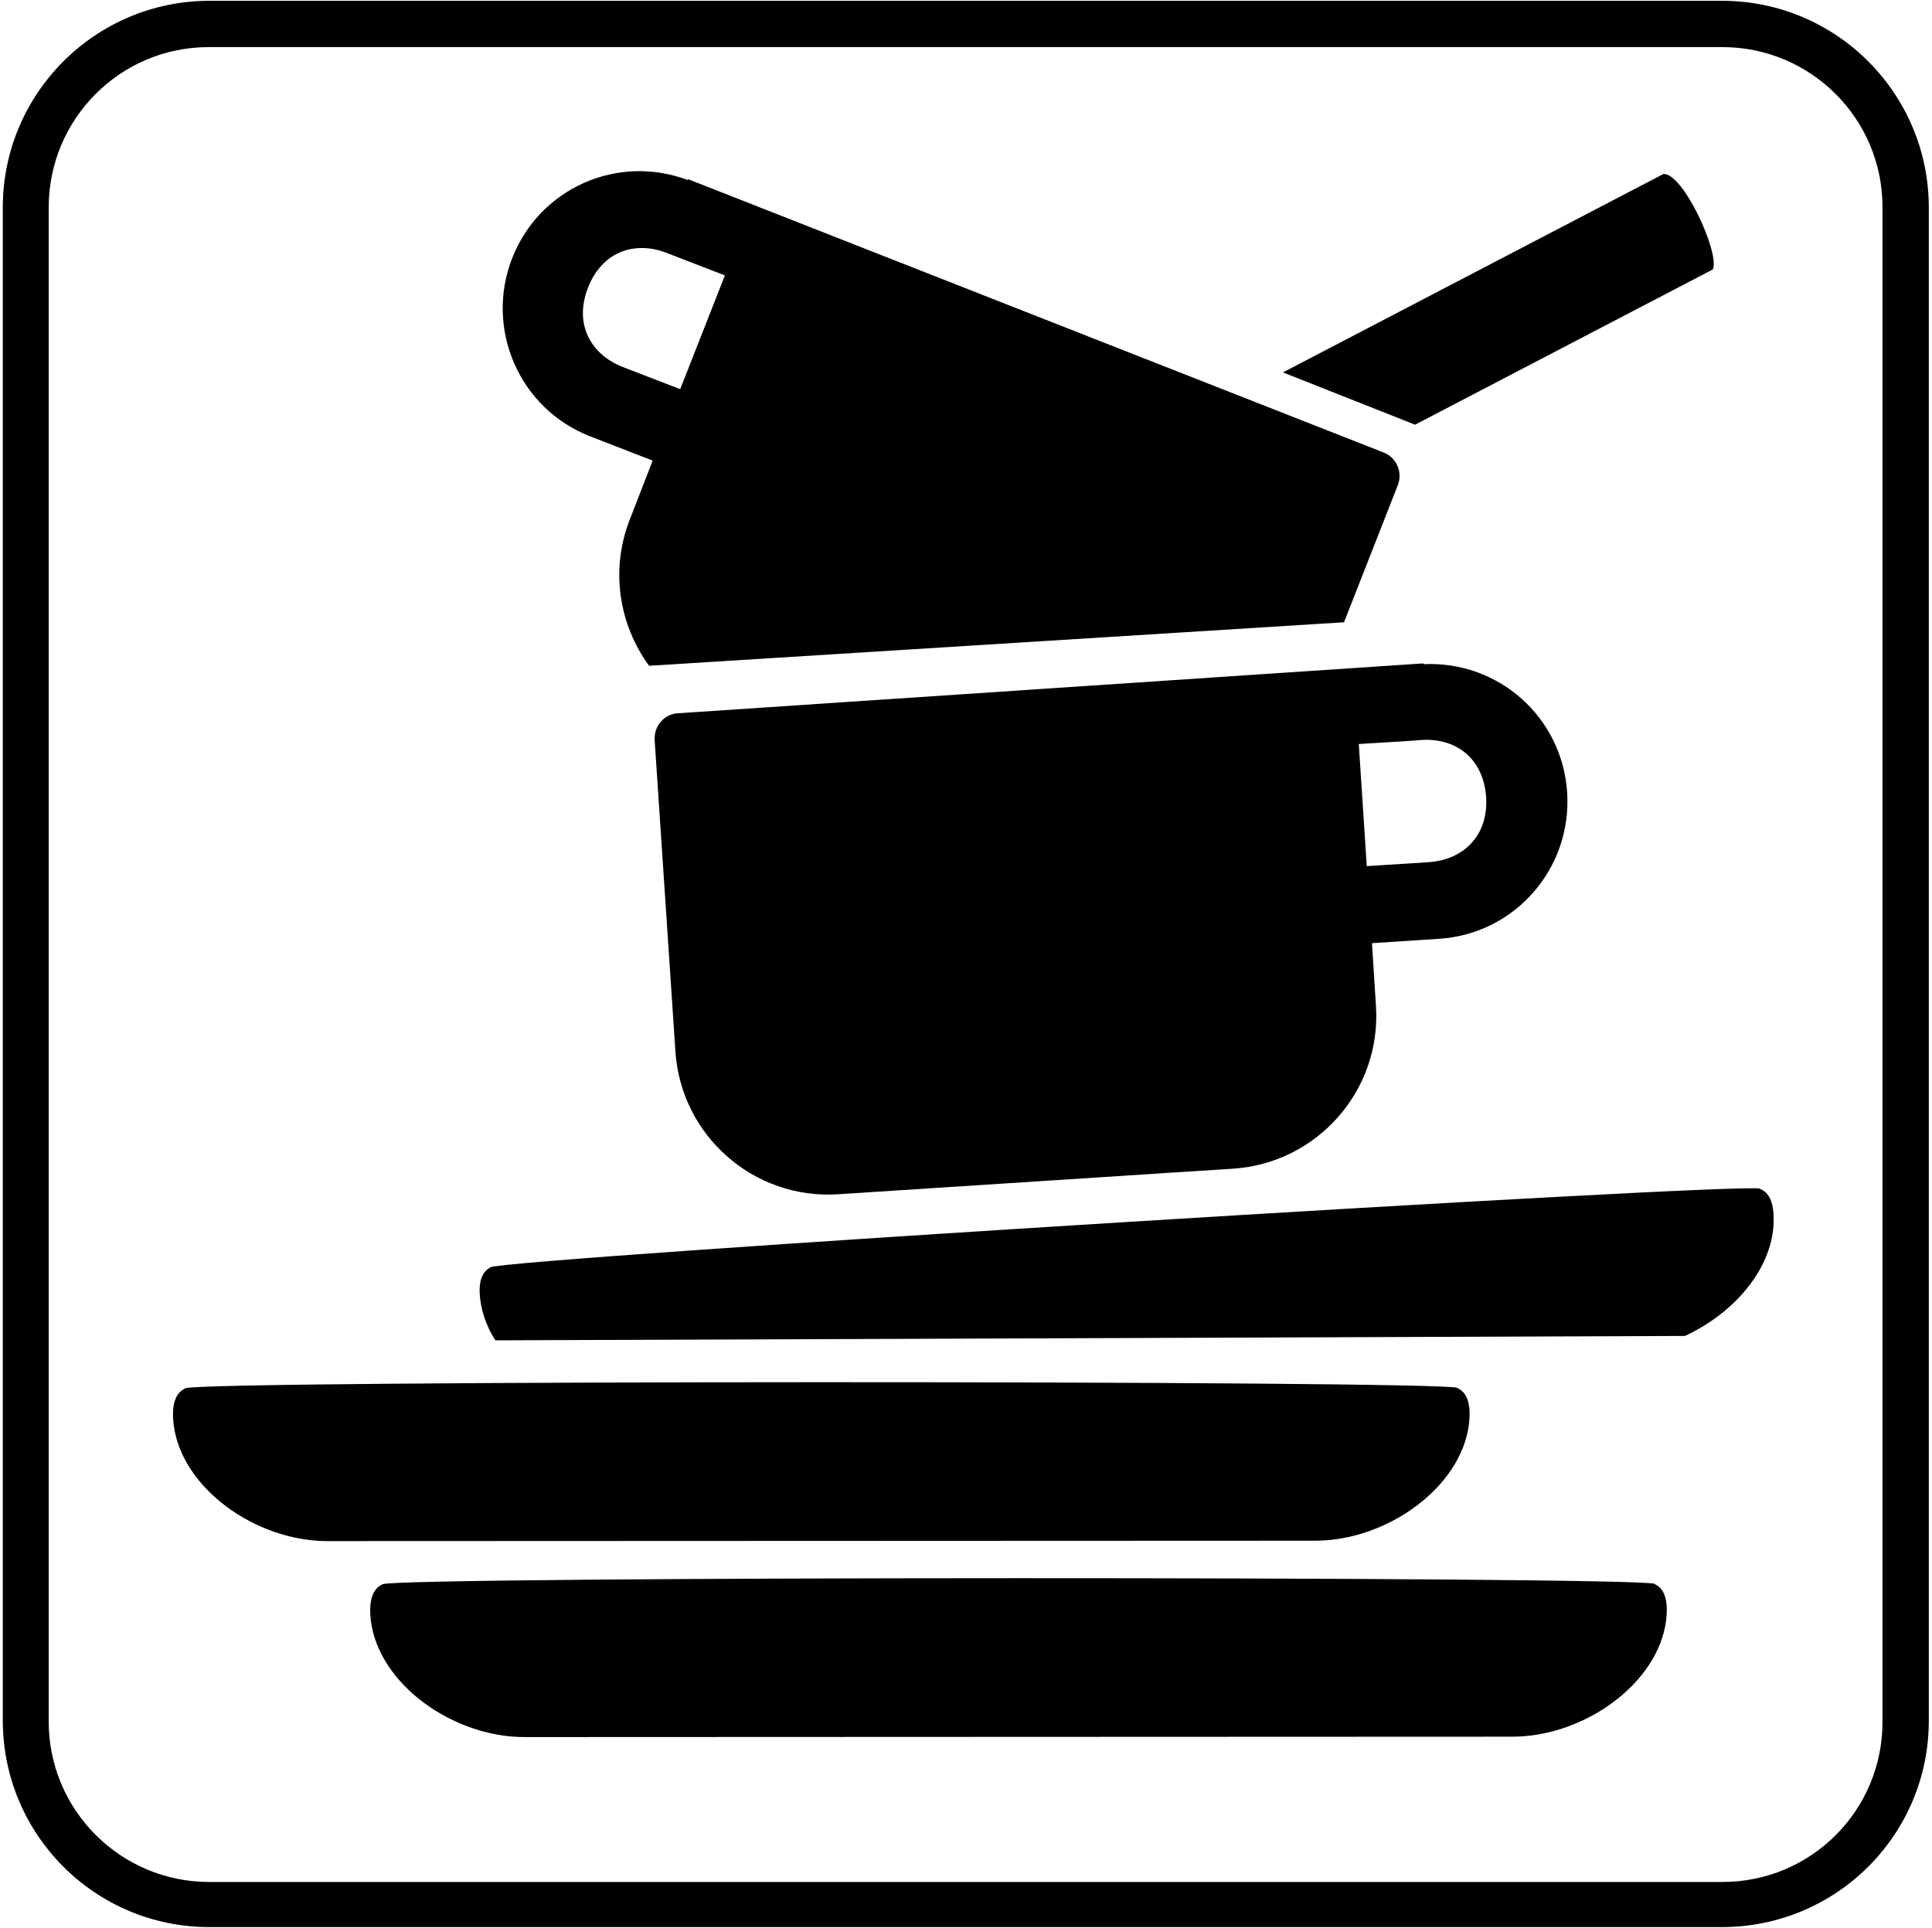
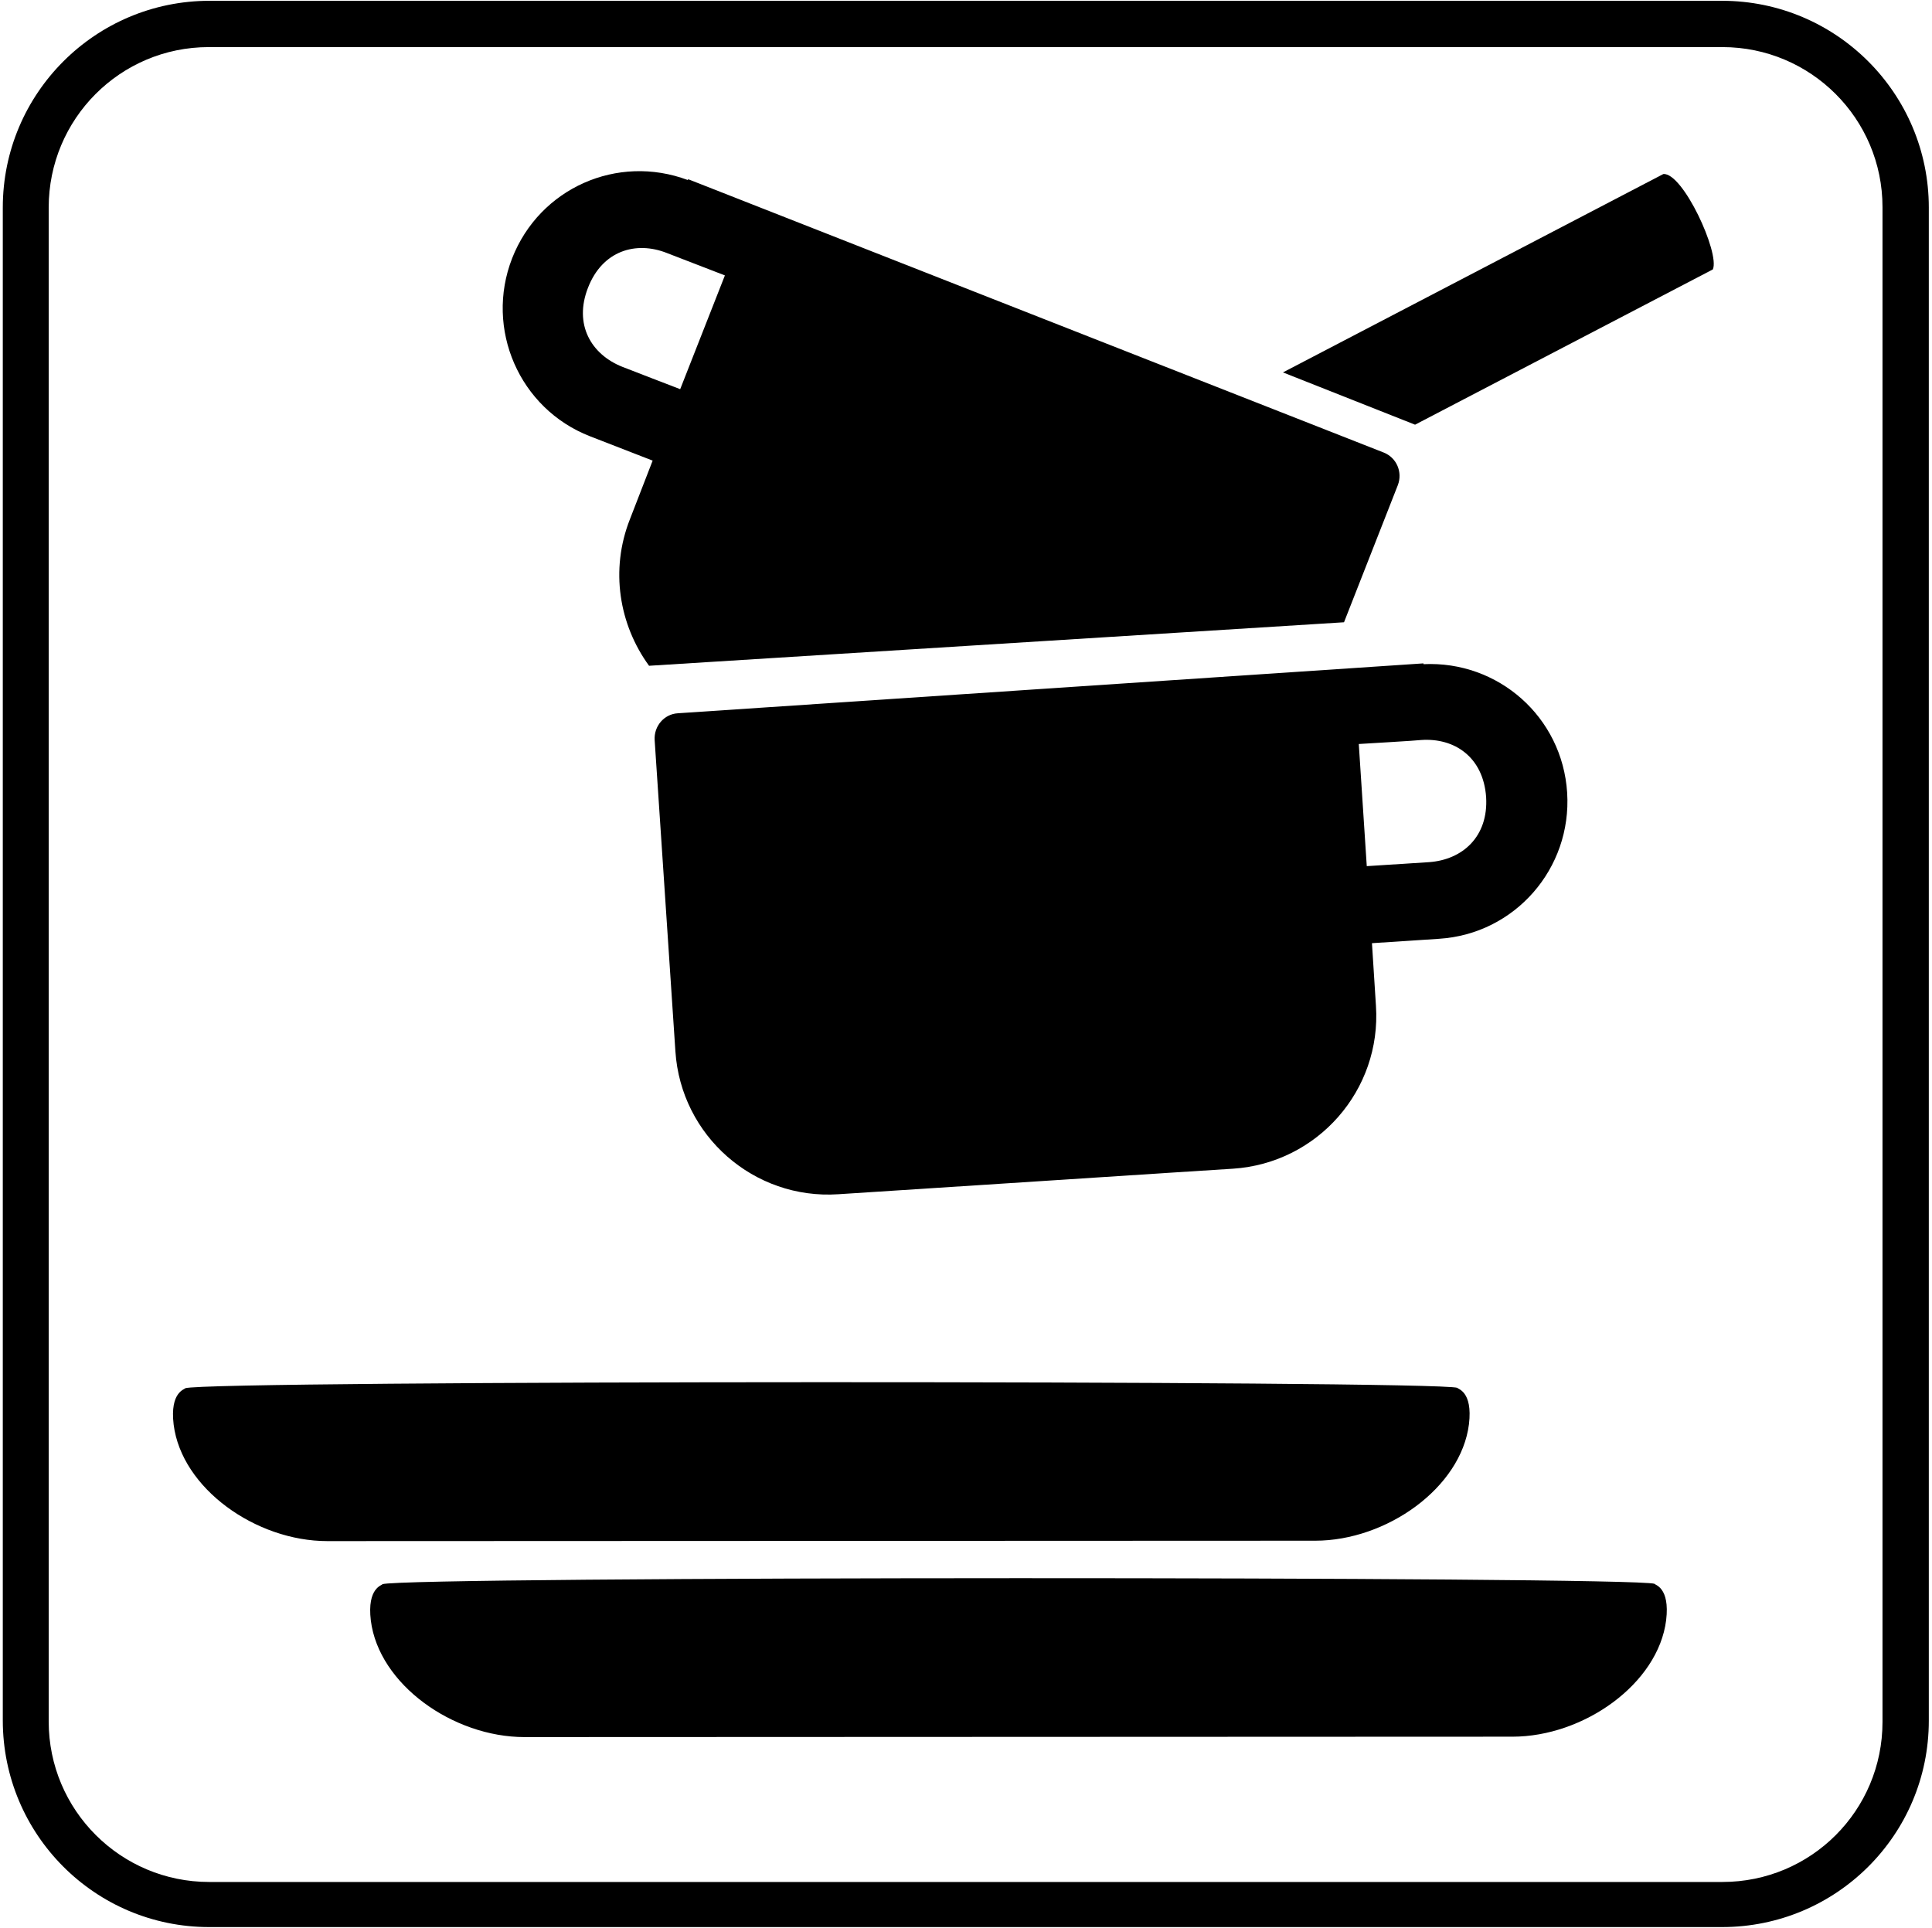
<svg xmlns="http://www.w3.org/2000/svg" version="1.1" id="Lag_1" x="0px" y="0px" viewBox="0 0 484 483" style="enable-background:new 0 0 484 483;" xml:space="preserve">
  <path d="M471.6,51.9c0-22.2-18-40.1-40.1-40.1H52.3c-22.2,0-40.1,18-40.1,40.2v379.3c0,22.2,18,40.2,40.2,40.2h379.1  c22.2,0,40.1-17.9,40.1-40.1V51.9 M483.2,431.1c0,28.6-23.2,51.7-51.8,51.7h-379c-28.6,0-51.7-23.2-51.7-51.8V52  c0-28.6,23.2-51.8,51.8-51.8h378.9c28.6,0,51.8,23.2,51.8,51.8V431.1z" />
  <path d="M414.5,396.8c-5.4-1.9-313.3-1.9-318.7,0.1c0,0.3-3.9,0.8-2.9,9.1c2,16,20.6,29.2,38.5,29.2c10.1,0,237.4-0.1,247.5-0.1  c17.8,0,36.5-13.2,38.5-29.2C418.4,397.6,414.5,397.1,414.5,396.8" />
  <path d="M358,216c-0.3,0-15.6,1-15.6,1l-2-30.6c0,0,15.3-0.9,15.6-1c8.4-0.6,15.6,4.3,16.3,14.3C372.9,209.6,366.4,215.4,358,216   M356.6,166.4l0-0.2l-186.8,12.5c-3.4,0.2-6,3.2-5.8,6.7l5.2,78c1.4,21.2,19.7,37.2,40.8,35.8c0.5,0,98.3-6.4,98.9-6.4  c21.2-1.4,37.2-19.7,35.8-40.8l-1-15.7l16.8-1.1c19-1.2,33.3-17.6,32.1-36.6C391.4,179.6,375.3,165.5,356.6,166.4z" />
  <path d="M147.3,72.1c3.6-9.3,12-11.8,19.8-8.7c0.3,0.1,14.5,5.6,14.5,5.6l-11.2,28.5c0,0-14.3-5.5-14.5-5.6  C148.1,88.8,143.7,81.3,147.3,72.1 M128.3,64.7c-6.9,17.7,1.8,37.7,19.5,44.6l15.7,6.1l-5.7,14.7c-5,12.7-2.7,26.4,4.8,36.7  l174.1-10.9l13.5-34.4c1.2-3.2-0.3-6.8-3.5-8.1L172.4,44.9l-0.1,0.2C154.7,38.5,135.2,47.1,128.3,64.7z" />
  <path d="M365.1,347.7c-5.4-1.9-313.3-1.9-318.7,0.1c0,0.3-3.9,0.8-2.9,9.1c2,16,20.6,29.2,38.5,29.2c10.1,0,237.4-0.1,247.5-0.1  c17.8,0,36.5-13.2,38.5-29.2C369,348.5,365.1,348,365.1,347.7" />
-   <path d="M440.9,297.8c-5.5-1.6-312.9,17.4-318.1,19.7c0,0.3-3.8,1.1-2.3,9.3c0.6,3.2,1.8,6.2,3.6,9l298-1.1  c11.9-5.5,21.5-16.2,22.2-27.8C444.8,298.3,440.9,298.1,440.9,297.8" />
  <path d="M429.1,67.5c1.8-4.1-7.5-24.3-12.4-23.9l-95.3,49.7l33.1,13.1L429.1,67.5" />
</svg>